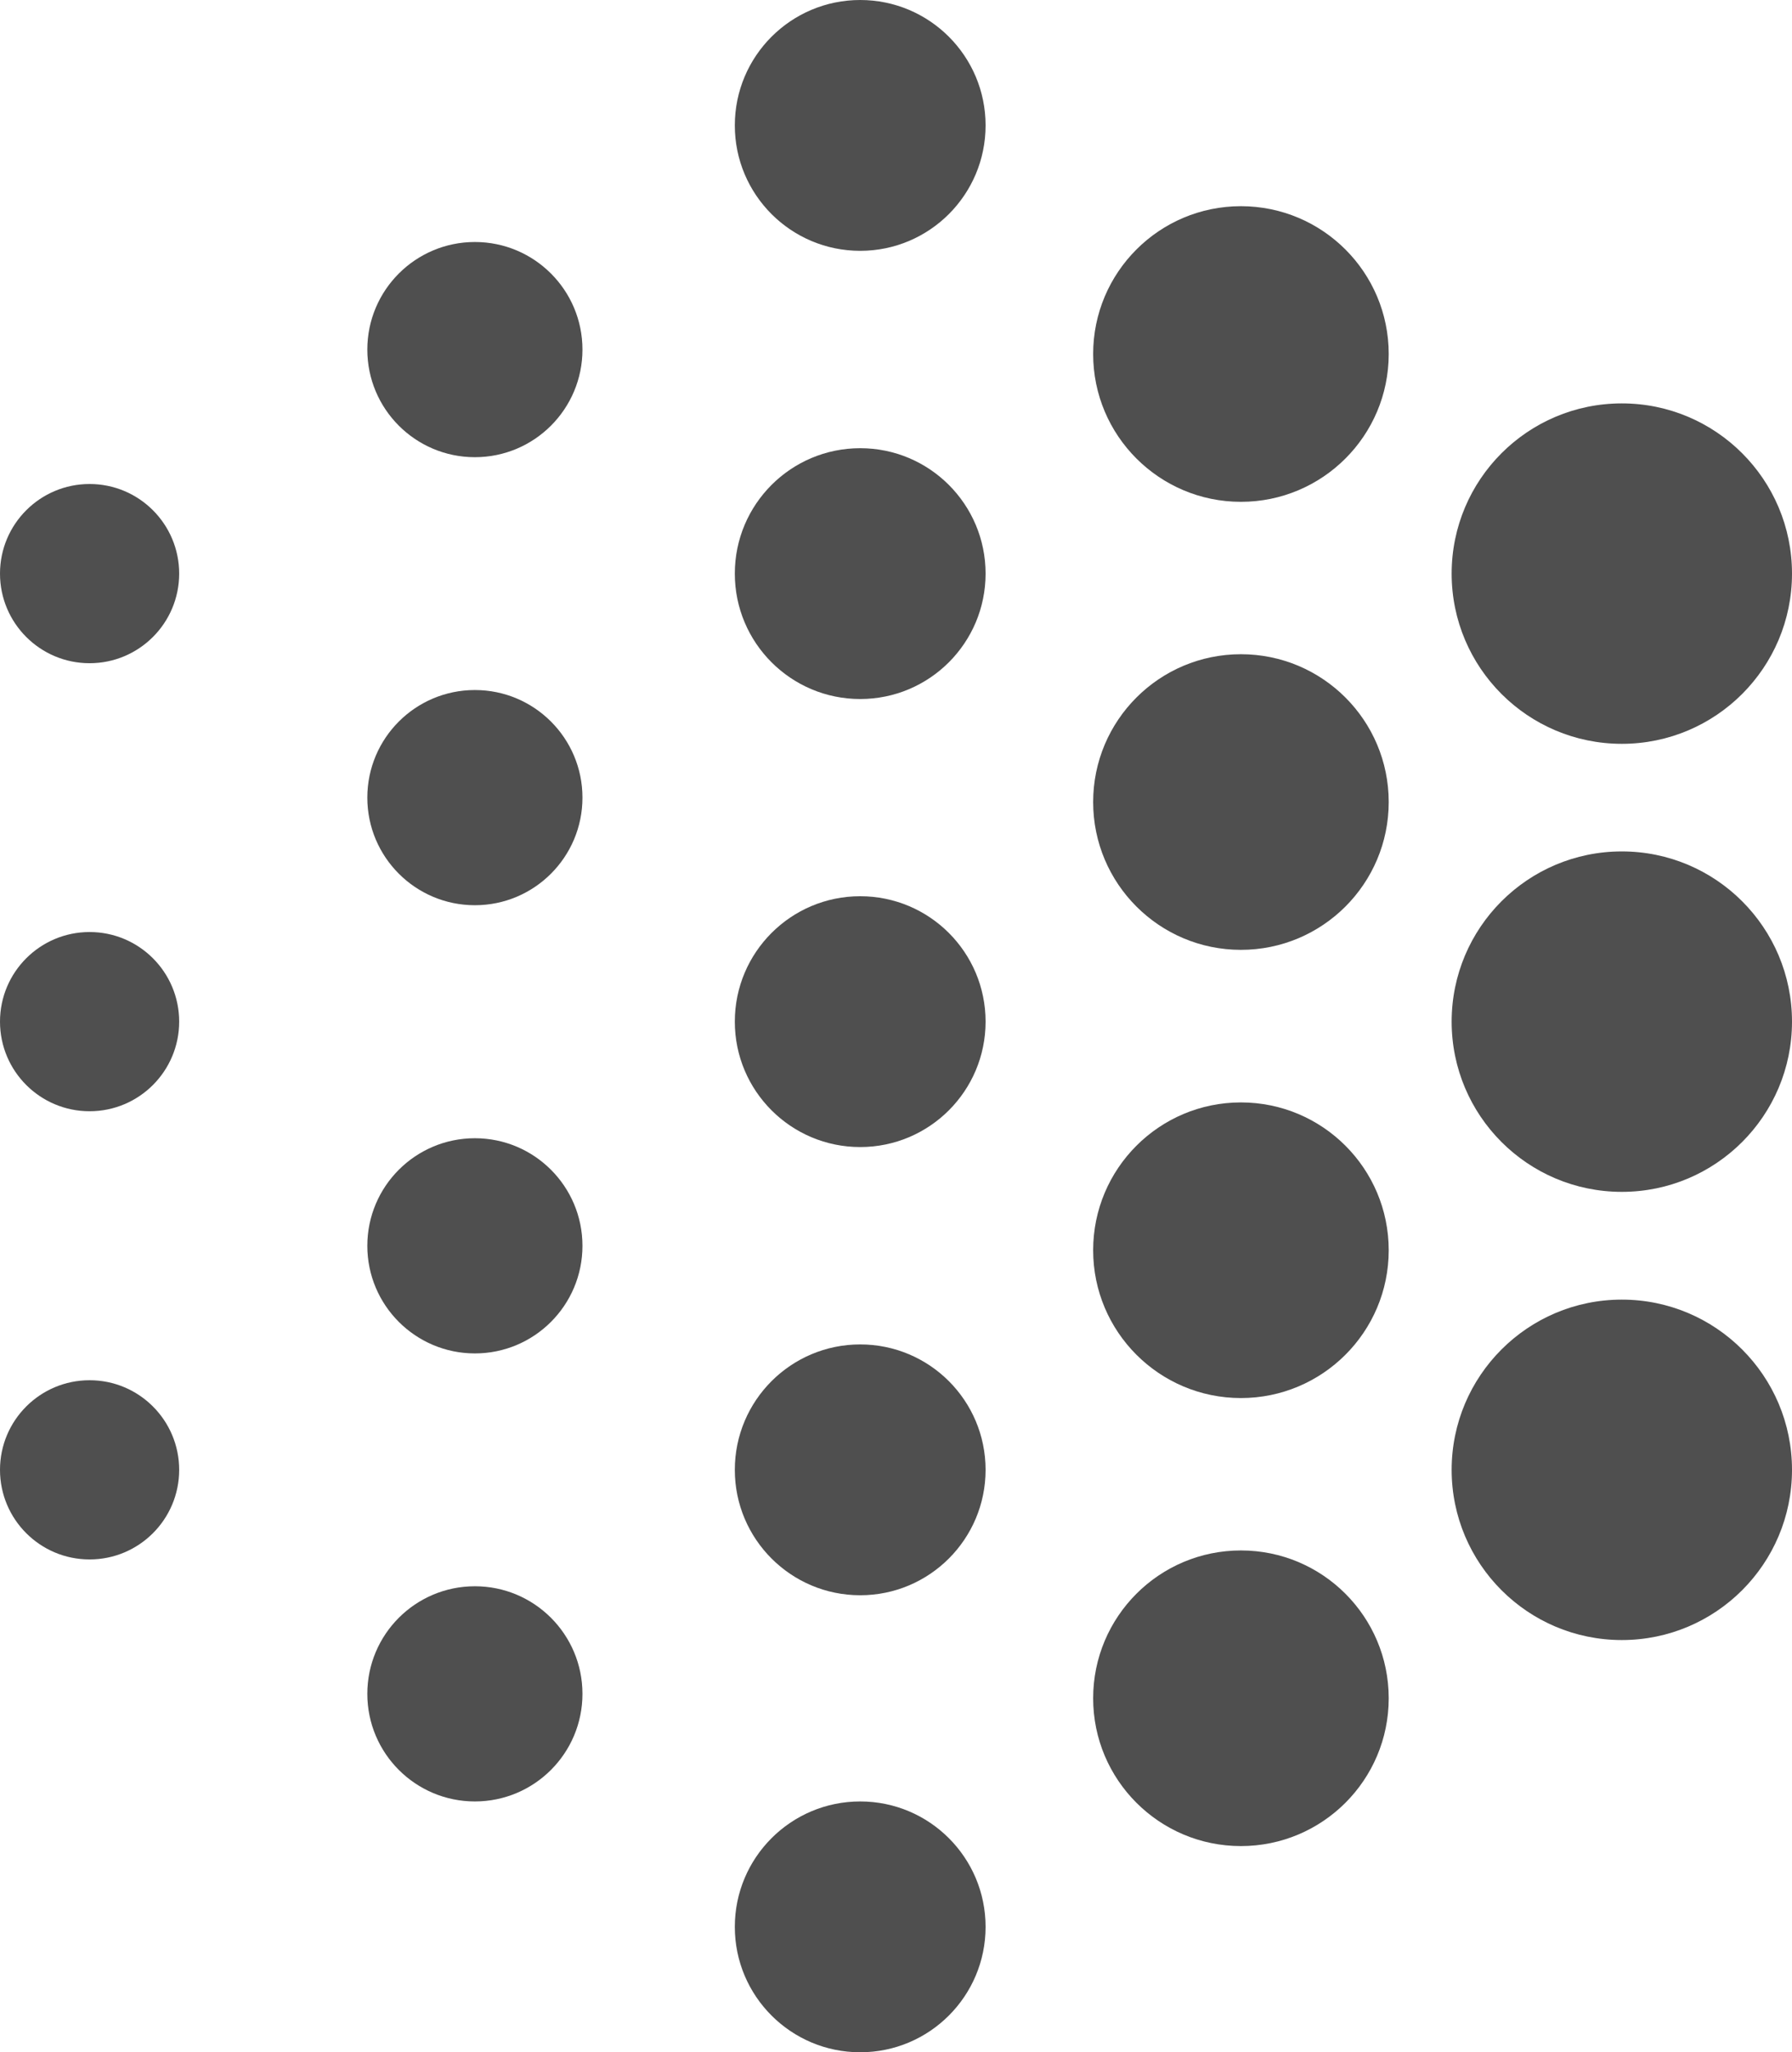
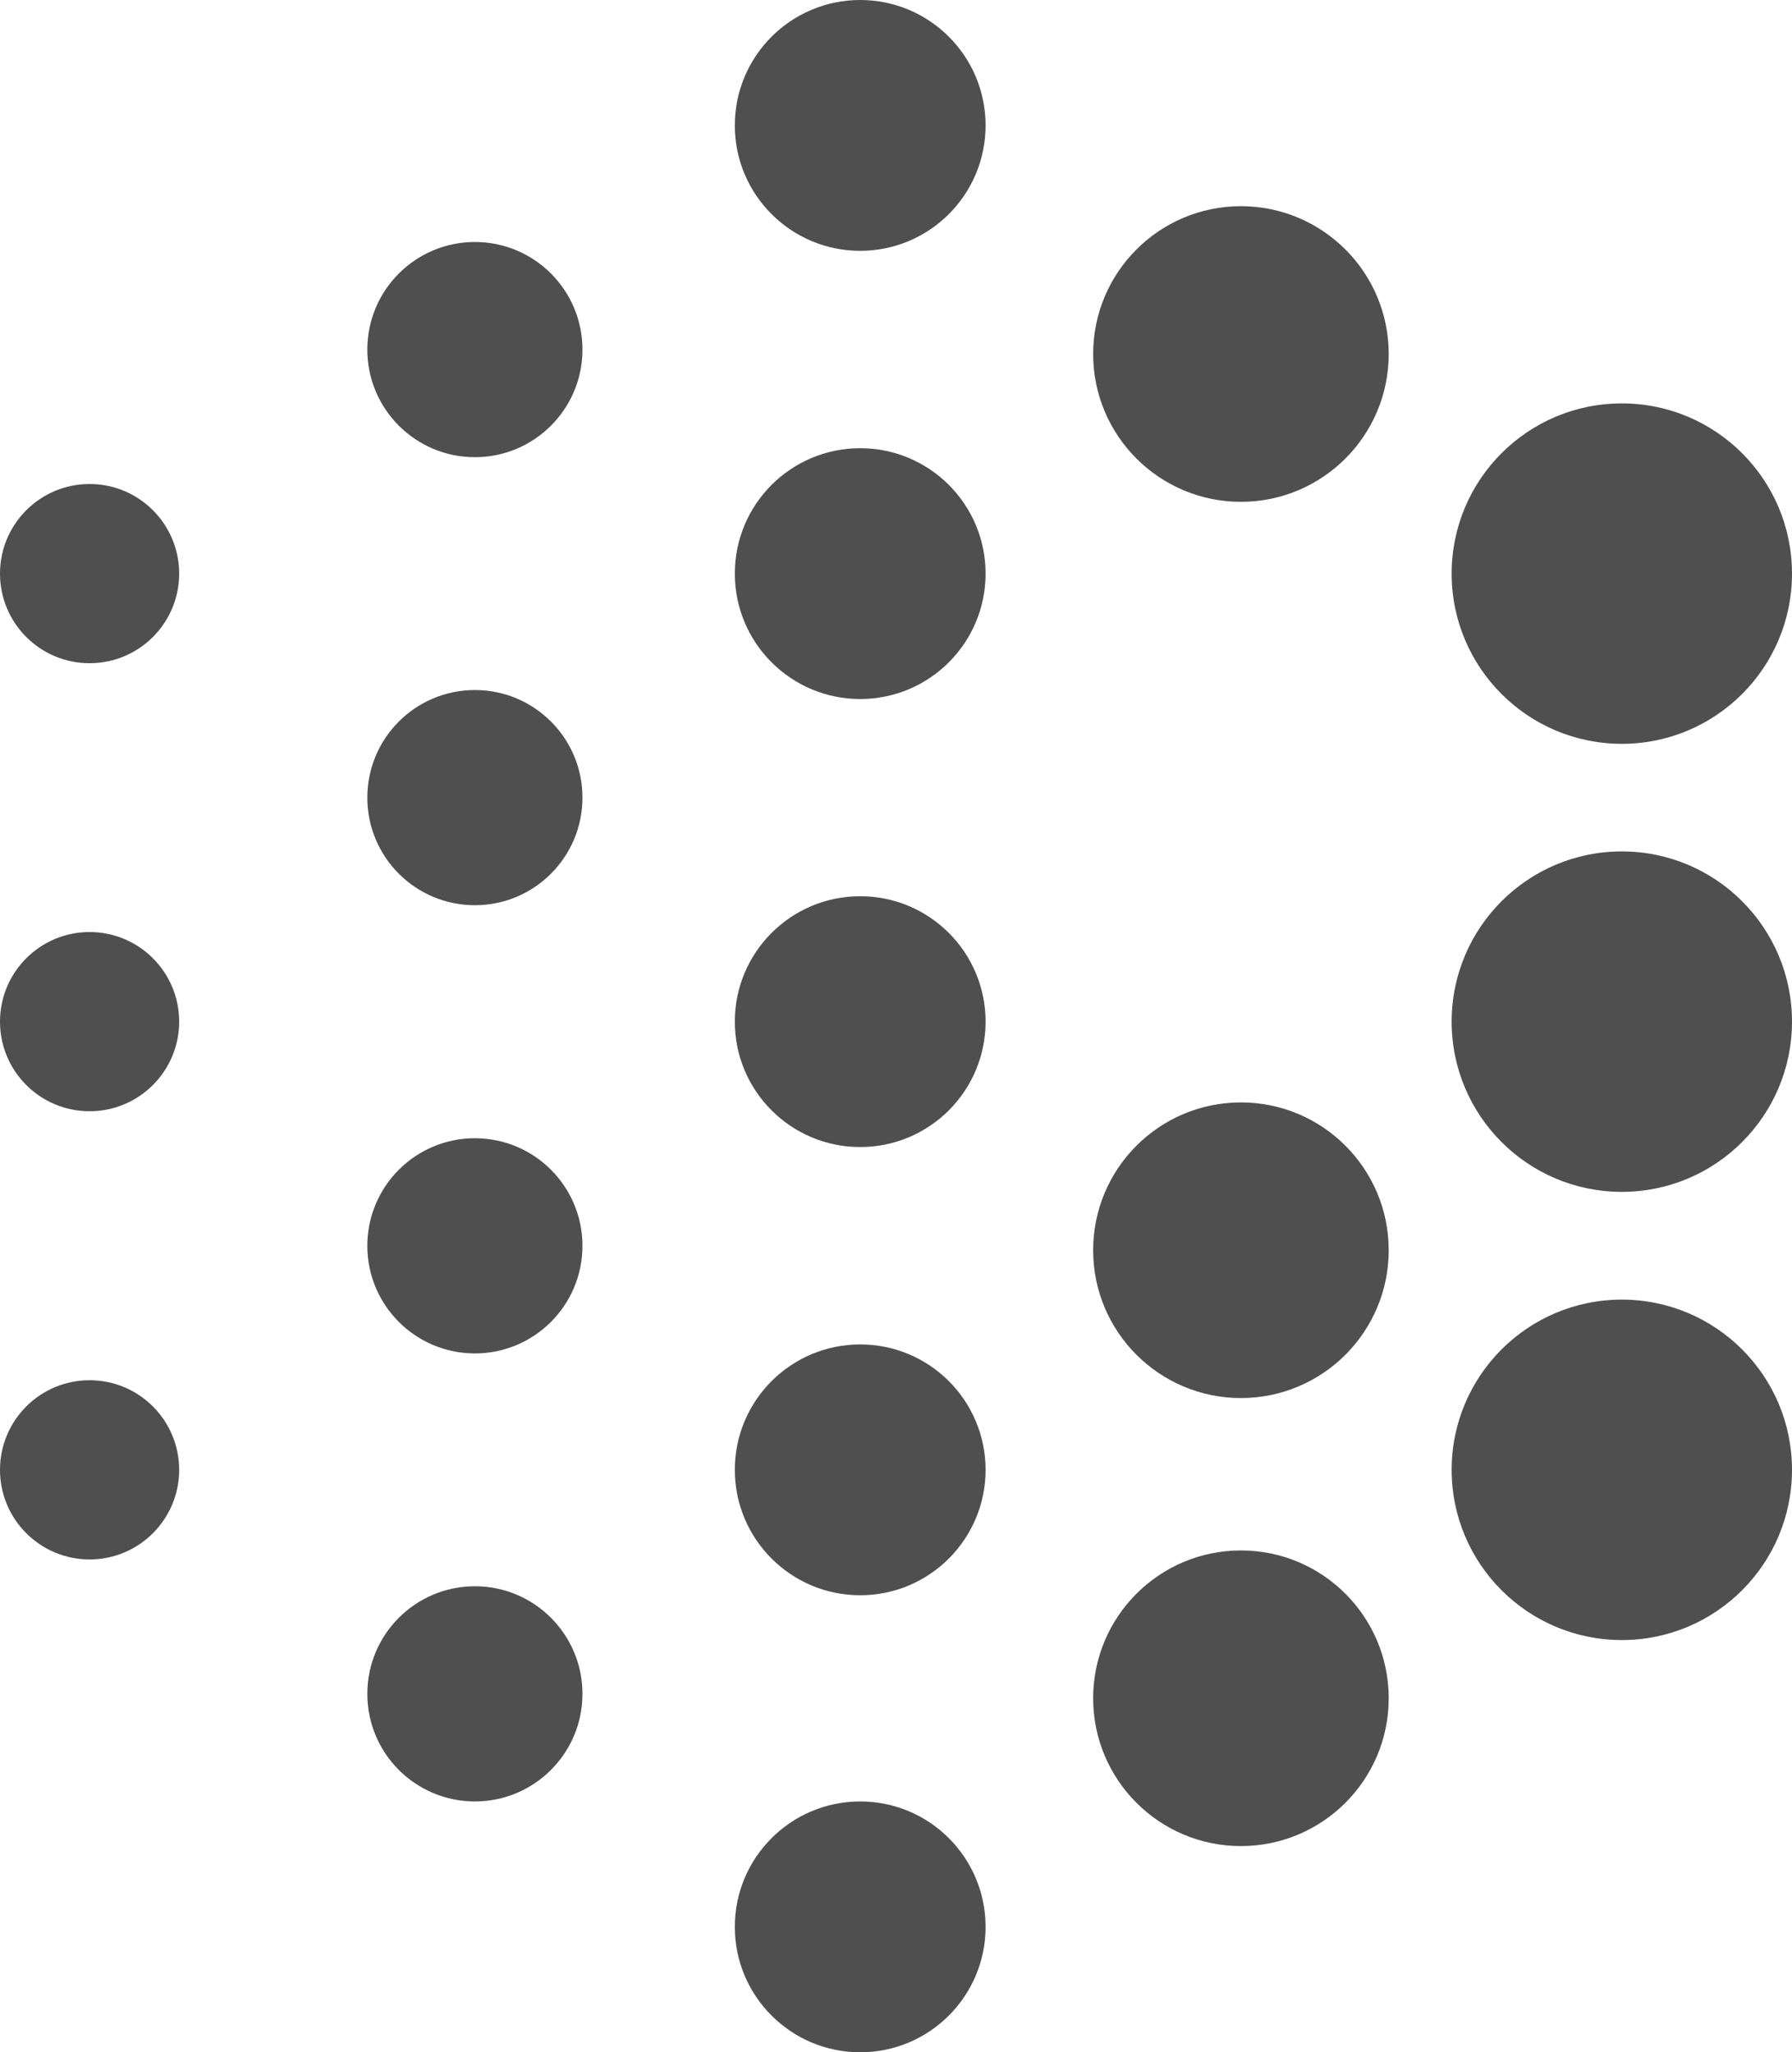
<svg xmlns="http://www.w3.org/2000/svg" id="Capa_2" viewBox="0 0 105.62 120.93">
  <defs>
    <style>.cls-1{fill:#4f4f4f;}</style>
  </defs>
  <g id="Capa_1-2">
    <circle class="cls-1" cx="27.99" cy="20.6" r="6.34" />
    <circle class="cls-1" cx="27.99" cy="47" r="6.34" />
    <circle class="cls-1" cx="27.99" cy="73.41" r="6.34" />
    <circle class="cls-1" cx="27.99" cy="99.81" r="6.34" />
    <circle class="cls-1" cx="50.7" cy="7.39" r="7.39" />
    <circle class="cls-1" cx="50.7" cy="33.8" r="7.39" />
    <circle class="cls-1" cx="50.7" cy="60.2" r="7.39" />
    <circle class="cls-1" cx="50.7" cy="86.61" r="7.39" />
    <circle class="cls-1" cx="50.7" cy="113.54" r="7.39" />
    <circle class="cls-1" cx="73.14" cy="20.86" r="8.71" />
-     <circle class="cls-1" cx="73.14" cy="47.26" r="8.71" />
    <circle class="cls-1" cx="73.14" cy="73.67" r="8.71" />
    <circle class="cls-1" cx="73.14" cy="100.07" r="8.71" />
    <circle class="cls-1" cx="95.59" cy="33.8" r="10.03" />
    <circle class="cls-1" cx="5.28" cy="33.8" r="5.28" />
    <circle class="cls-1" cx="5.28" cy="60.2" r="5.28" />
    <circle class="cls-1" cx="5.28" cy="86.61" r="5.28" />
    <circle class="cls-1" cx="95.59" cy="60.2" r="10.03" />
    <circle class="cls-1" cx="95.59" cy="86.61" r="10.03" />
  </g>
</svg>